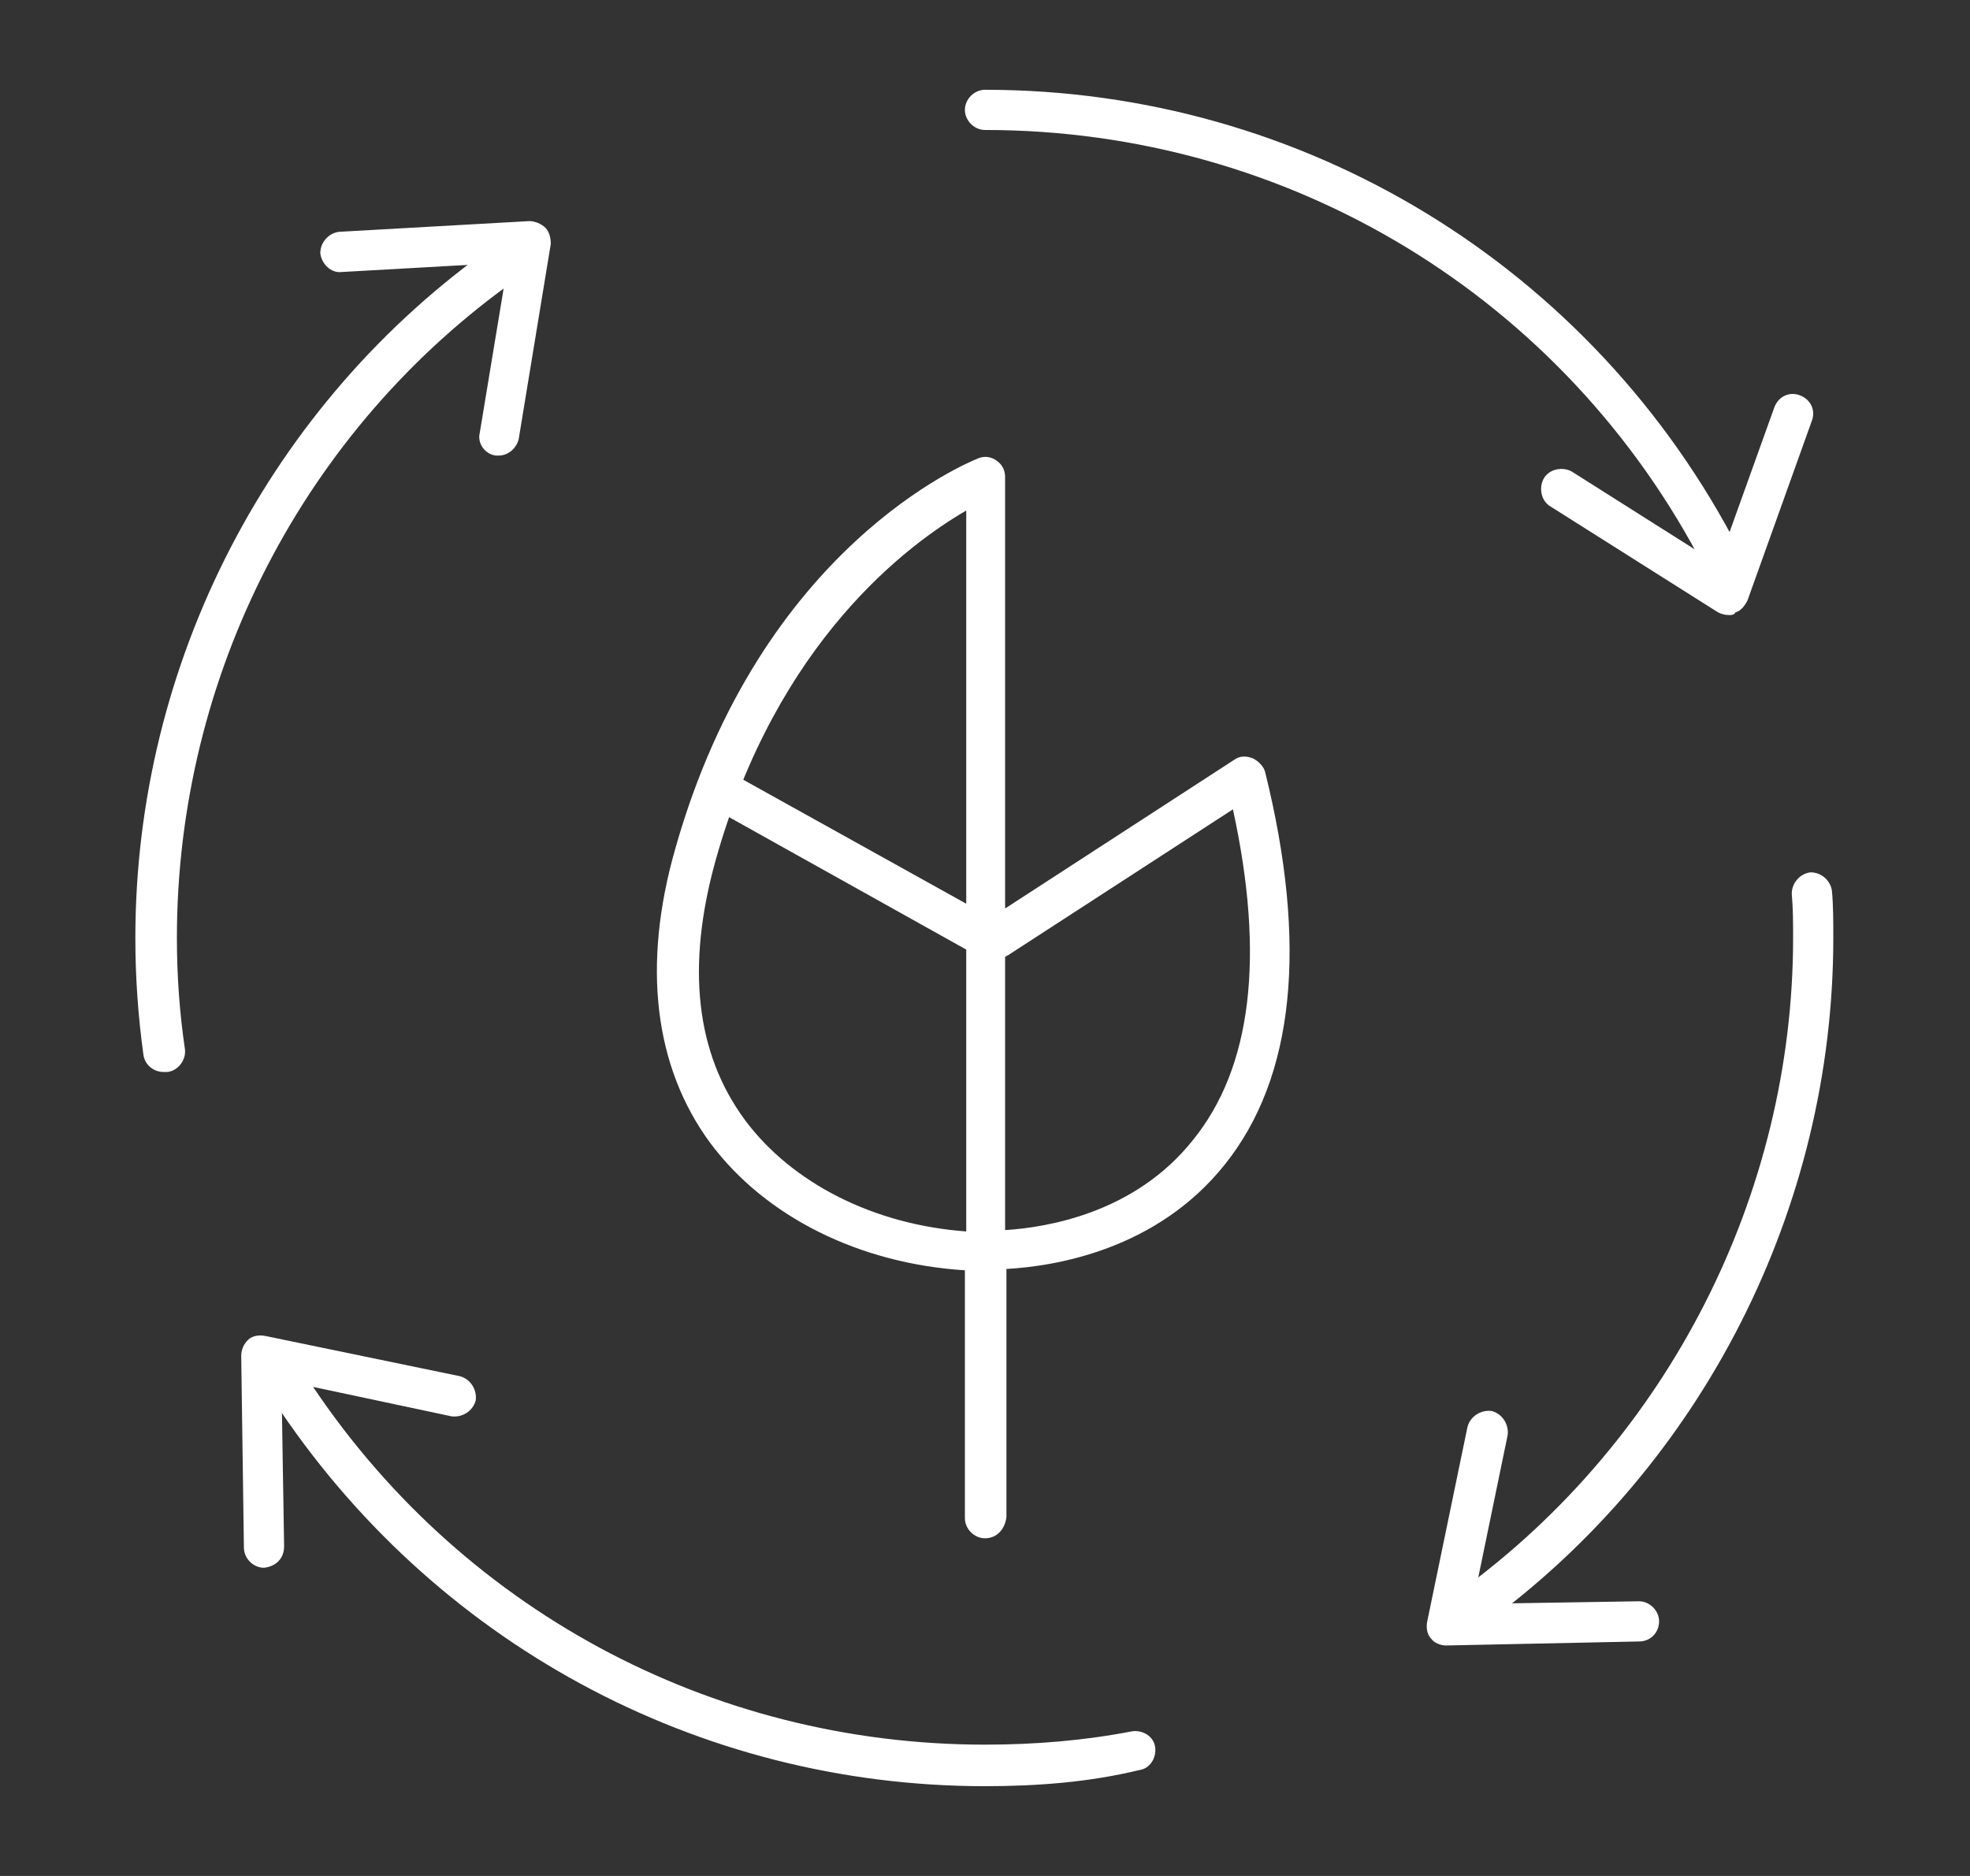
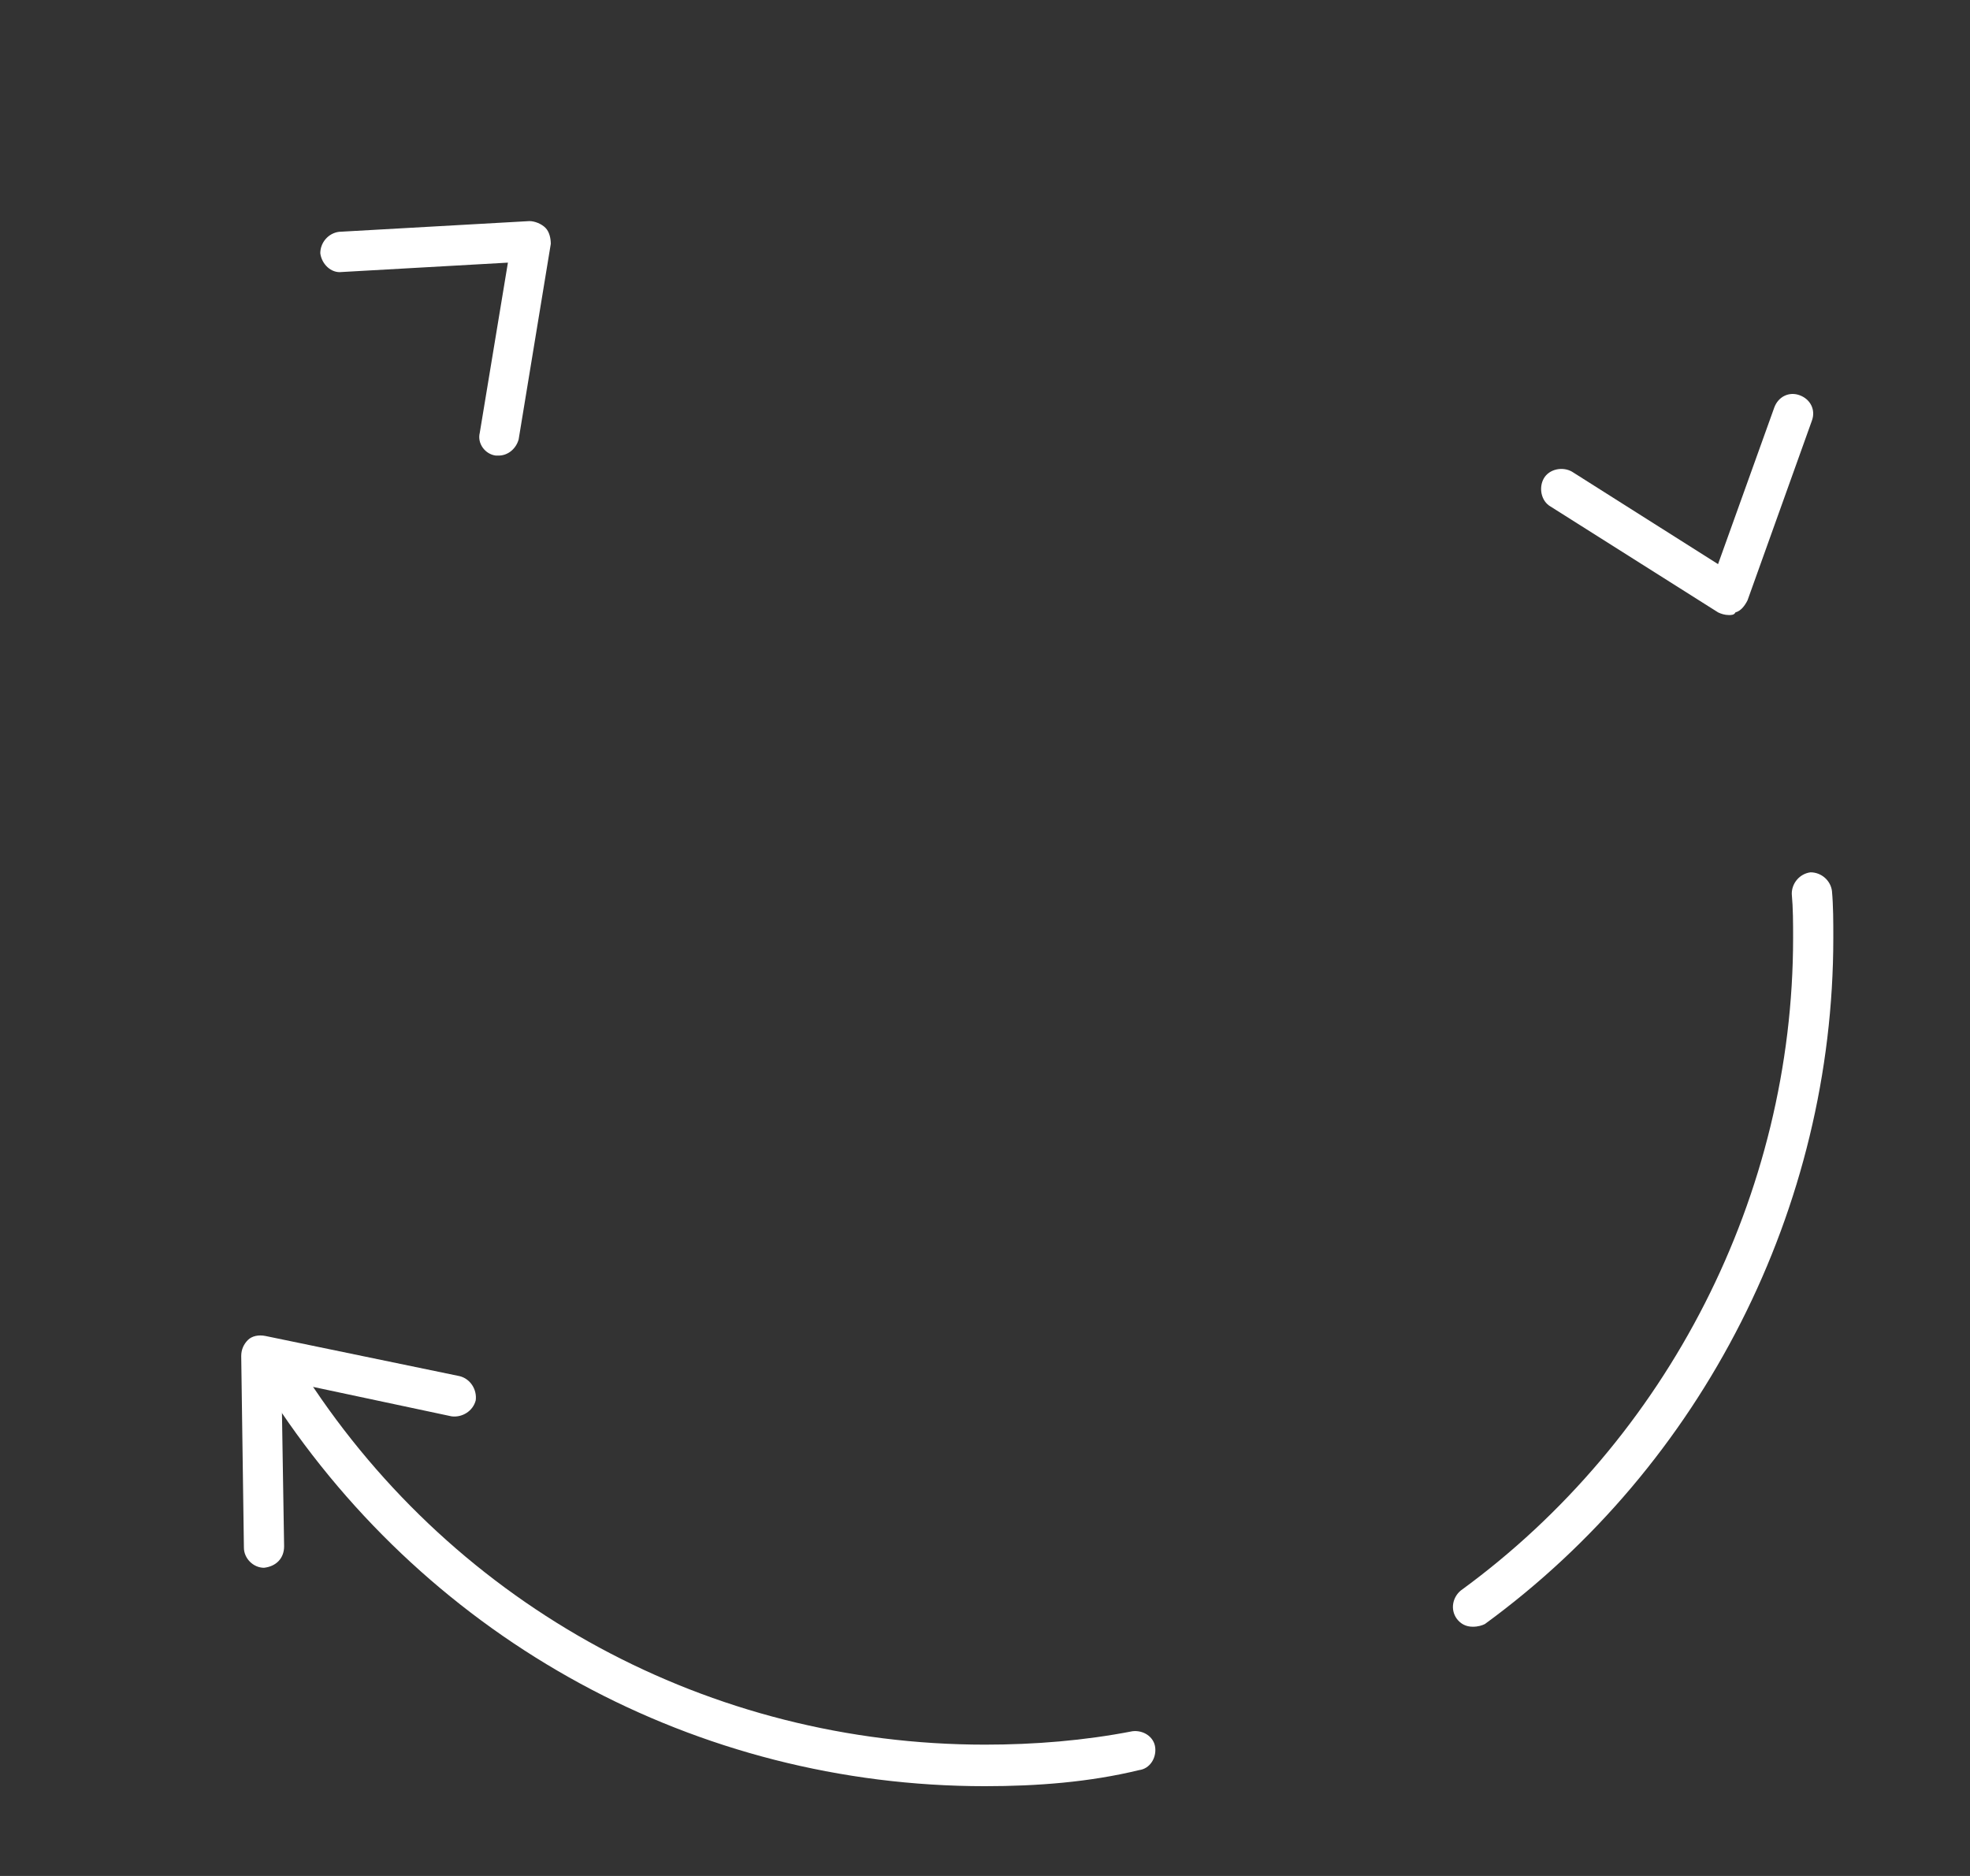
<svg xmlns="http://www.w3.org/2000/svg" version="1.1" id="Layer_1" x="0px" y="0px" viewBox="0 0 147 140" style="enable-background:new 0 0 147 140;" xml:space="preserve">
  <rect x="0" y="0" width="147" height="140" fill="#333333" stroke="none" />
  <style type="text/css">
	.st0{fill:#156FA9;}
	.st1{fill:#1478B2;}
	.st2{fill:#195C95;}
	.st3{fill:#1A538B;}
	.st4{fill:#0D9DDA;}
	.st5{fill:#1C4A81;}
	.st6{fill:#108BC6;}
	.st7{fill:#17669F;}
	.st8{fill:#0F94D0;}
	.st9{fill:#1281BC;}
	.st10{fill:#FFFFFF;}
	.st11{fill:#00A0DF;}
	.st12{fill-rule:evenodd;clip-rule:evenodd;fill:#FFFFFF;}
	.st13{fill:none;}
	.st14{fill:#029FE3;}
	.st15{fill:#CE312A;}
	.st16{fill:none;stroke:#029FE3;stroke-miterlimit:10;}
	.st17{fill:none;stroke:#FFFFFF;stroke-miterlimit:10;}
	.st18{fill-rule:evenodd;clip-rule:evenodd;fill:#029FE3;}
	.st19{fill-rule:evenodd;clip-rule:evenodd;fill:#CE312A;}
	.st20{fill:none;stroke:#FFFFFF;stroke-width:3;stroke-linecap:round;stroke-linejoin:round;stroke-miterlimit:10;}
	.st21{fill:none;stroke:#FFFFFF;stroke-width:3;stroke-miterlimit:10;}
	.st22{fill:none;stroke:#FFFFFF;stroke-width:4;stroke-linecap:round;stroke-linejoin:round;stroke-miterlimit:10;}
	.st23{fill:#FFFFFF;stroke:#FFFFFF;stroke-miterlimit:10;}
</style>
  <g>
    <g>
-       <path class="st10" d="M128.5,43.2c-0.5,0-1.1-0.3-1.3-0.8c-10.4-20.2-31-32.7-53.7-32.7C72.7,9.7,72,9,72,8.2s0.7-1.5,1.5-1.5    c23.8,0,45.4,13.2,56.3,34.4c0.4,0.7,0.1,1.6-0.6,2C129,43.2,128.7,43.2,128.5,43.2z" />
-     </g>
+       </g>
    <g>
-       <path class="st10" d="M12.2,80c-0.7,0-1.4-0.5-1.5-1.3c-0.4-2.9-0.6-5.8-0.6-8.7c0-20.5,10-39.9,26.8-51.7    c0.7-0.5,1.6-0.3,2.1,0.4s0.3,1.6-0.4,2.1C22.7,32,13.2,50.4,13.2,70c0,2.8,0.2,5.6,0.6,8.3c0.1,0.8-0.5,1.6-1.3,1.7    C12.4,80,12.3,80,12.2,80z" />
-     </g>
+       </g>
    <g>
      <path class="st10" d="M73.5,133.3c-21.5,0-41.3-10.8-53.1-28.8c-0.5-0.7-0.3-1.6,0.4-2.1c0.7-0.4,1.6-0.3,2.1,0.4    c11.2,17.2,30.1,27.4,50.6,27.4c3.7,0,7.4-0.3,11-1c0.8-0.1,1.6,0.4,1.7,1.2c0.1,0.8-0.4,1.6-1.2,1.7    C81.3,133,77.4,133.3,73.5,133.3z" />
    </g>
    <g>
      <path class="st10" d="M109.9,121.4c-0.5,0-0.9-0.2-1.2-0.6c-0.5-0.7-0.3-1.6,0.3-2.1c15.5-11.3,24.8-29.6,24.8-48.7    c0-1.1,0-2.2-0.1-3.3c0-0.8,0.6-1.5,1.4-1.6c0.8,0,1.5,0.6,1.6,1.4c0.1,1.1,0.1,2.3,0.1,3.5c0,20.1-9.7,39.3-26,51.2    C110.6,121.3,110.3,121.4,109.9,121.4z" />
    </g>
    <g>
      <path class="st10" d="M129,45.9c-0.3,0-0.6-0.1-0.8-0.2l-12.5-7.9c-0.7-0.4-0.9-1.4-0.5-2.1c0.4-0.7,1.4-0.9,2.1-0.5l10.9,6.9    l4.2-11.7c0.3-0.8,1.1-1.2,1.9-0.9c0.8,0.3,1.2,1.1,0.9,1.9l-4.8,13.4c-0.2,0.4-0.5,0.8-0.9,0.9C129.4,45.9,129.2,45.9,129,45.9z" />
    </g>
    <g>
      <path class="st10" d="M37.2,34c-0.1,0-0.2,0-0.2,0c-0.8-0.1-1.4-0.9-1.2-1.7l2.1-12.7l-12.4,0.7c-0.8,0.1-1.5-0.6-1.6-1.4    c0-0.8,0.6-1.5,1.4-1.6l14.2-0.8c0.4,0,0.9,0.2,1.2,0.5s0.4,0.8,0.4,1.2l-2.4,14.6C38.5,33.5,37.9,34,37.2,34z" />
    </g>
    <g>
-       <path class="st10" d="M107.9,122.8c-0.4,0-0.9-0.2-1.1-0.5c-0.3-0.3-0.4-0.8-0.3-1.3l3-14.5c0.2-0.8,1-1.3,1.8-1.2    c0.8,0.2,1.3,1,1.2,1.8l-2.6,12.6l12.4-0.2c0,0,0,0,0,0c0.8,0,1.5,0.7,1.5,1.5c0,0.8-0.6,1.5-1.5,1.5L107.9,122.8    C107.9,122.8,107.9,122.8,107.9,122.8z" />
-     </g>
+       </g>
    <g>
      <path class="st10" d="M19.7,117c-0.8,0-1.5-0.7-1.5-1.5L18,101.2c0-0.5,0.2-0.9,0.5-1.2c0.3-0.3,0.8-0.4,1.3-0.3l14.5,3    c0.8,0.2,1.3,1,1.2,1.8c-0.2,0.8-1,1.3-1.8,1.2L21,103l0.2,12.4C21.2,116.3,20.6,116.9,19.7,117C19.7,117,19.7,117,19.7,117z" />
    </g>
    <g>
-       <path class="st10" d="M73.5,114.8c-0.8,0-1.5-0.7-1.5-1.5V94.8c-7.9-0.5-14.9-4-19-9.5c-4.2-5.7-5.1-13.3-2.6-22    C56.8,40.7,72.3,34.5,73,34.2c0.5-0.2,1-0.1,1.4,0.2c0.4,0.3,0.6,0.7,0.6,1.2v32.2l17.1-11.1c0.4-0.3,0.9-0.3,1.4-0.1    c0.4,0.2,0.8,0.6,0.9,1c3.2,12.9,2.2,22.8-3,29.3c-5.1,6.4-12.7,7.6-16.3,7.8v18.5C75,114.1,74.4,114.8,73.5,114.8z M75,71.4v20.4    c3.2-0.2,9.7-1.3,14-6.7c4.4-5.4,5.4-13.7,3-24.7L75.2,71.3C75.1,71.3,75.1,71.4,75,71.4z M72.1,38.1c-4.3,2.5-14.1,9.7-18.7,26.1    c-2.2,7.9-1.5,14.4,2.2,19.4c3.5,4.7,9.6,7.8,16.5,8.3V38.1z" />
-     </g>
+       </g>
    <g>
-       <path class="st10" d="M73.4,71.4c-0.2,0-0.5-0.1-0.7-0.2L53,60.2c-0.7-0.4-1-1.3-0.6-2c0.4-0.7,1.3-1,2-0.6l19.6,10.9    c0.7,0.4,1,1.3,0.6,2C74.4,71.1,73.9,71.4,73.4,71.4z" />
-     </g>
+       </g>
  </g>
</svg>